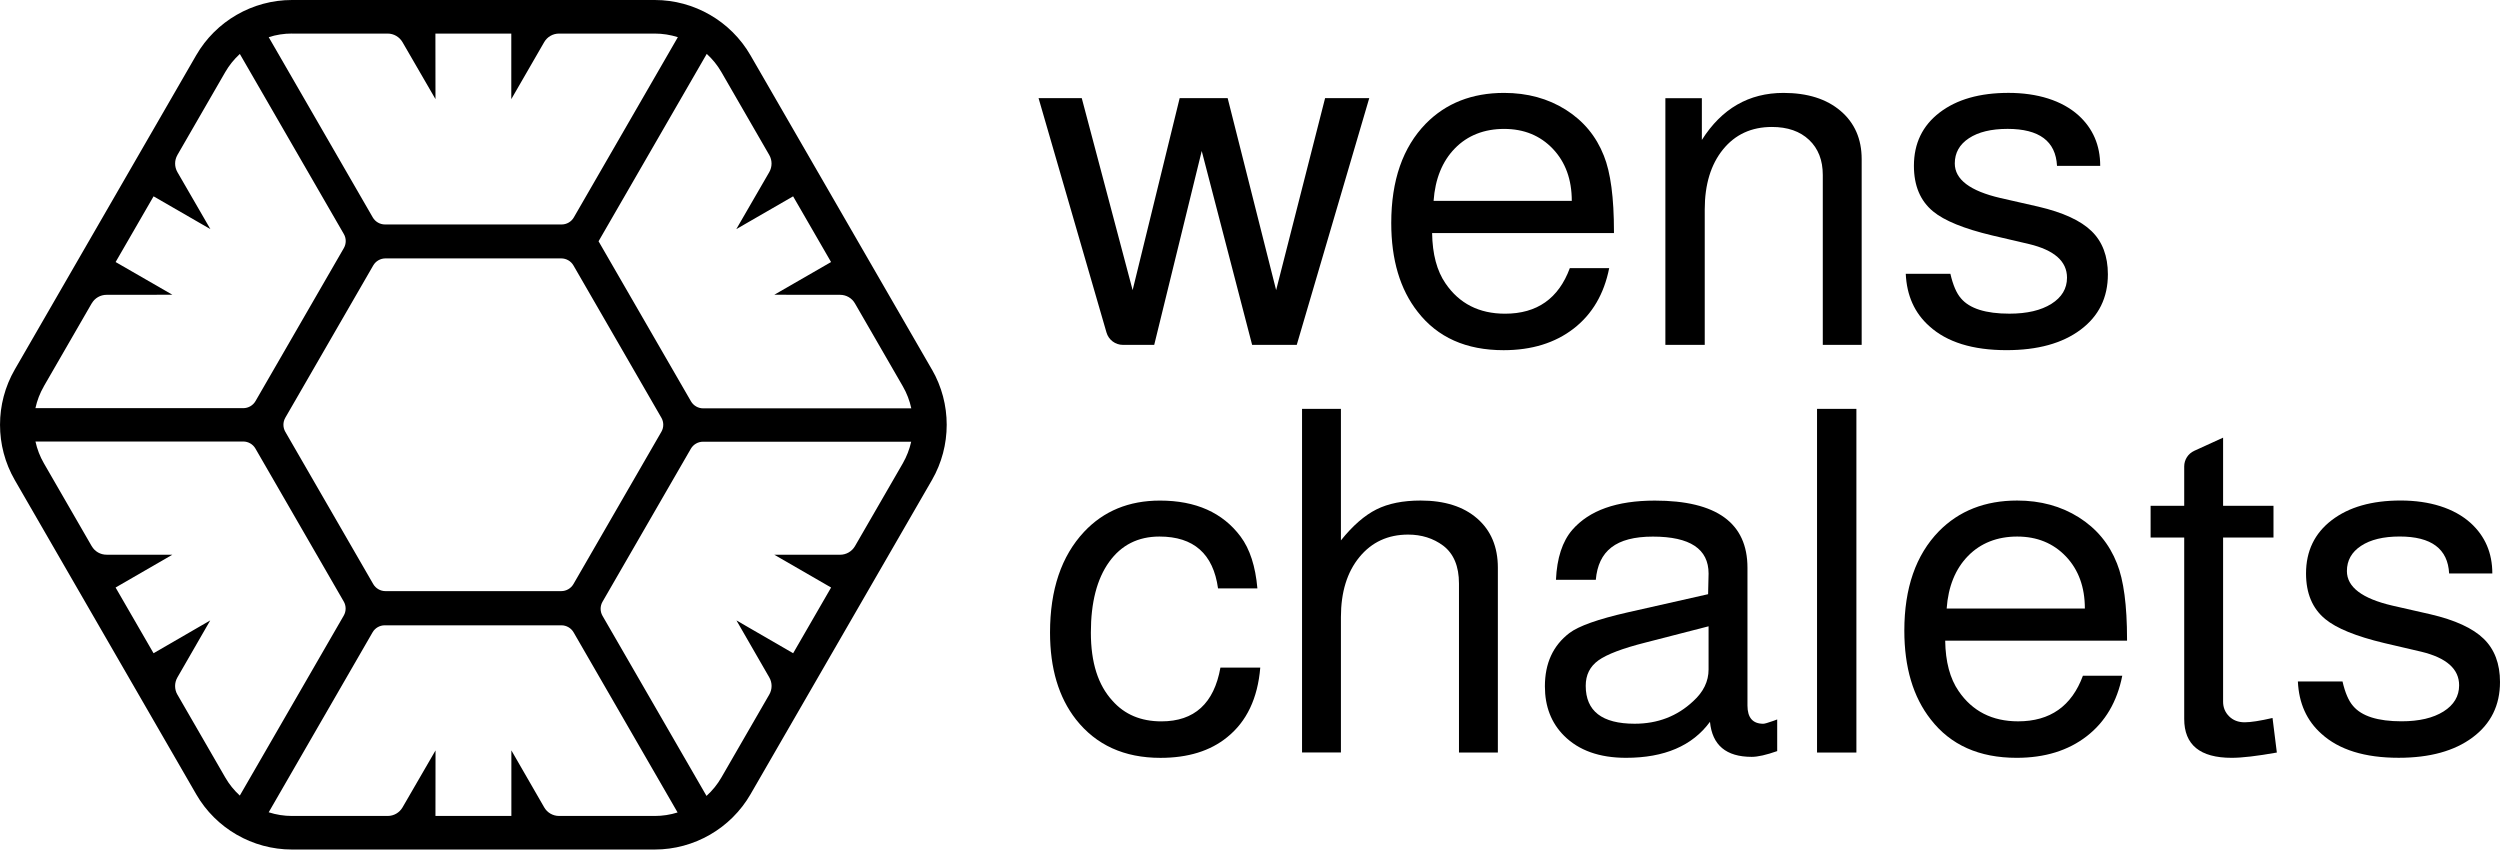
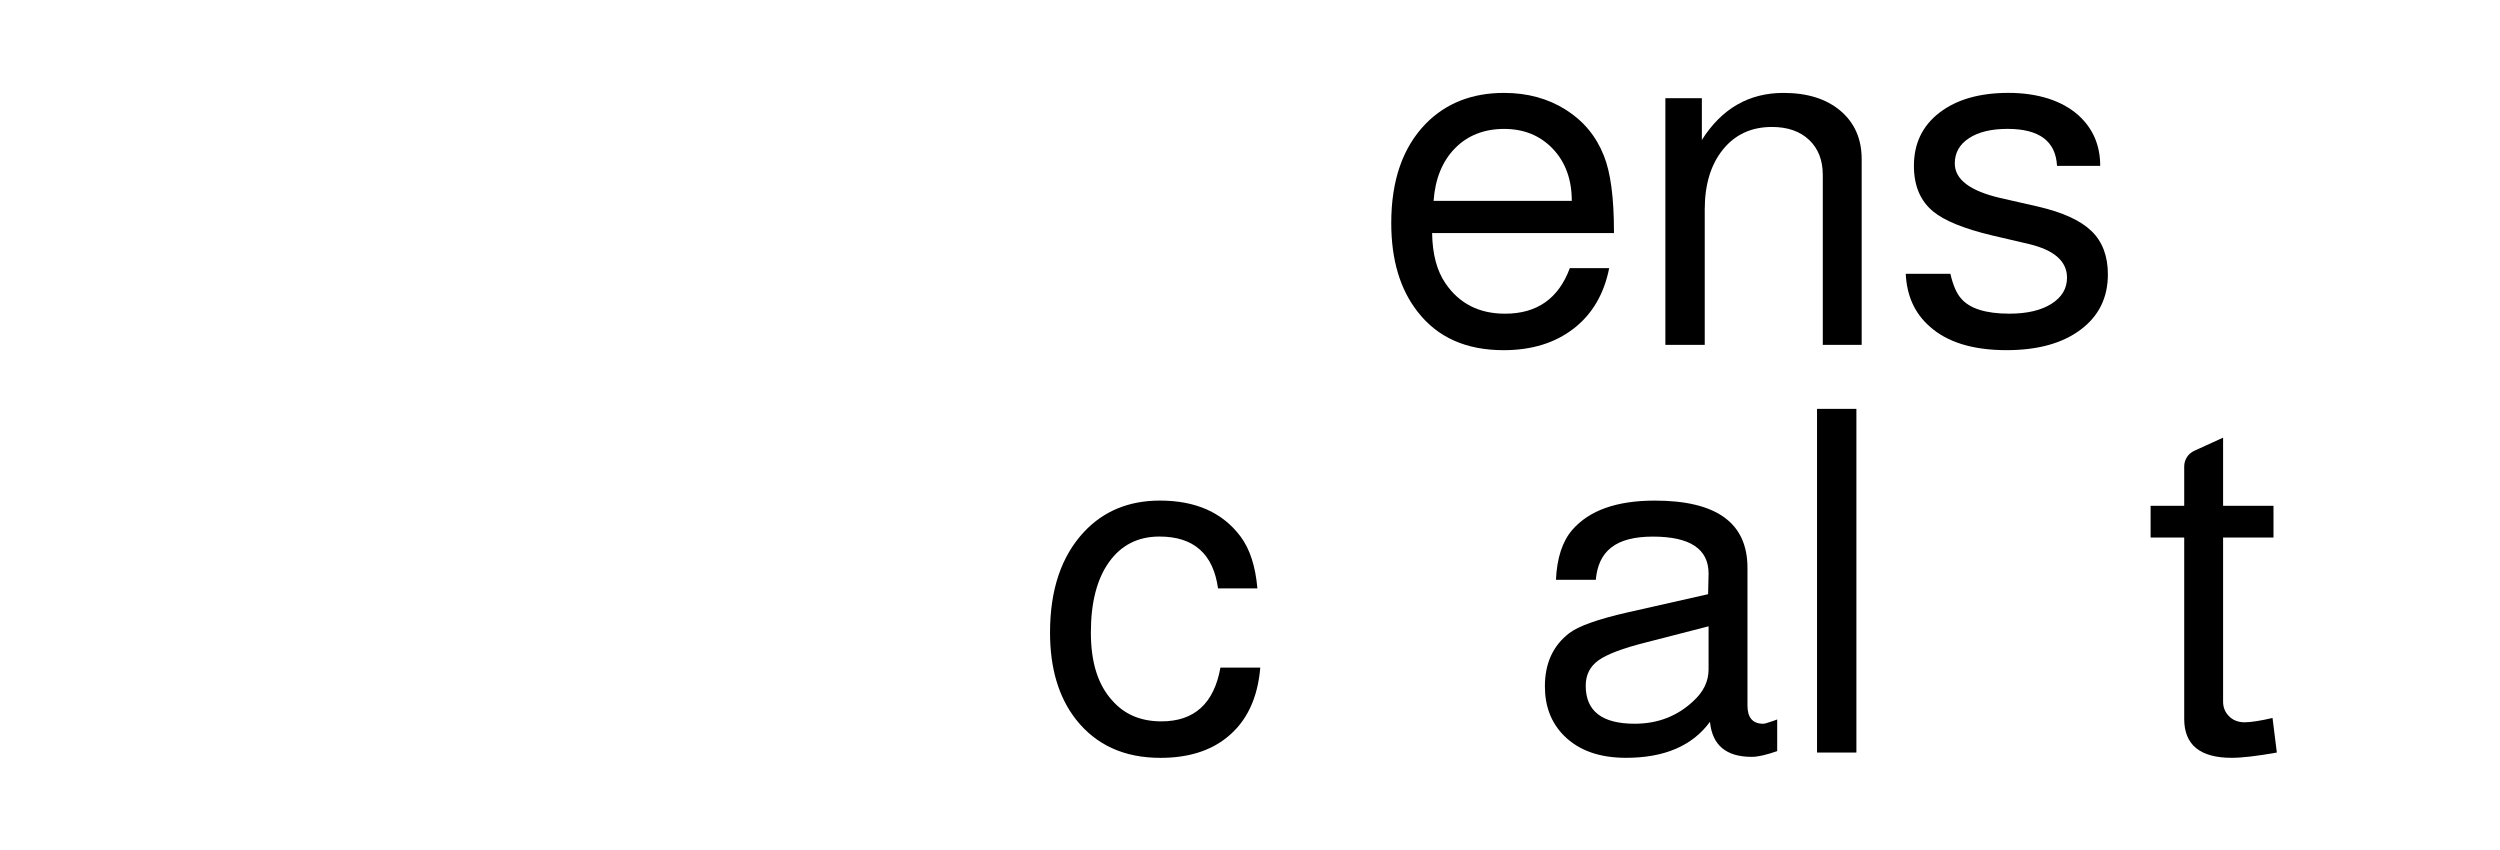
<svg xmlns="http://www.w3.org/2000/svg" id="Layer_1" data-name="Layer 1" viewBox="0 0 729.76 247.98">
-   <path d="M272.03,107.87l-52.97-91.74c-5.74-9.95-16.44-16.13-27.93-16.13h-105.93c-11.48,0-22.19,6.18-27.93,16.13L4.31,107.87c-5.74,9.95-5.74,22.3,0,32.25l52.97,91.74c5.74,9.95,16.44,16.12,27.93,16.12h105.93c11.49,0,22.19-6.18,27.93-16.12l52.97-91.74c5.74-9.95,5.74-22.3,0-32.25ZM85.2,9.8h27.98-.02c1.78,0,3.43.96,4.33,2.5l9.63,16.63-.02-19.13h22.15v19.14s9.6-16.64,9.6-16.64c.89-1.55,2.54-2.5,4.33-2.5h-.02s27.97,0,27.97,0c2.28,0,4.54.35,6.74,1.05l-30.37,52.62c-.73,1.27-2.09,2.05-3.55,2.05h-51.58c-1.46,0-2.82-.79-3.55-2.05l-30.38-52.62c2.21-.71,4.48-1.06,6.76-1.06ZM193.06,121.94c.73,1.26.73,2.84,0,4.1l-25.67,44.46c-.73,1.26-2.09,2.05-3.55,2.05h-51.34c-1.46,0-2.82-.79-3.55-2.05l-25.67-44.46c-.73-1.26-.73-2.83,0-4.1l25.67-44.46c.73-1.26,2.09-2.05,3.55-2.05h51.34c1.46,0,2.82.79,3.55,2.05l25.67,44.46ZM12.79,112.77l13.99-24.24v.03c.88-1.55,2.53-2.5,4.32-2.5l19.22-.02-16.57-9.55,11.08-19.18,16.58,9.57-9.62-16.63c-.89-1.55-.9-3.46,0-5l-.02.02,13.99-24.24c1.13-1.96,2.56-3.73,4.25-5.28l30.36,52.57c.73,1.26.73,2.83,0,4.1l-25.79,44.67c-.73,1.26-2.09,2.05-3.55,2.05H10.34c.49-2.25,1.32-4.39,2.46-6.37ZM65.76,226.96l-13.99-24.23v.02c-.88-1.55-.88-3.45.01-5l9.59-16.65-16.55,9.58-11.08-19.18,16.58-9.58h-19.21c-1.79.01-3.44-.94-4.33-2.49v.02s-13.98-24.23-13.98-24.23c-1.14-1.97-1.96-4.1-2.45-6.34h60.65c1.46,0,2.82.78,3.55,2.04l25.79,44.67c.73,1.26.73,2.83,0,4.1l-30.34,52.54c-1.69-1.54-3.11-3.31-4.24-5.27ZM191.14,238.18h-27.95c-1.79,0-3.44-.95-4.33-2.5l-9.59-16.64v19.14h-22.16l.02-19.13-9.63,16.63c-.89,1.54-2.54,2.5-4.33,2.5h-27.96c-2.29,0-4.57-.36-6.78-1.07l30.32-52.53c.73-1.27,2.09-2.05,3.55-2.05h51.58c1.46,0,2.82.79,3.55,2.05l30.36,52.58c-2.17.68-4.4,1.02-6.65,1.02ZM263.55,135.22l-13.99,24.22c-.9,1.54-2.54,2.49-4.33,2.49h-19.21s16.58,9.57,16.58,9.57l-11.08,19.18-16.55-9.58,9.59,16.65c.89,1.54.89,3.44,0,4.98l-13.99,24.23c-1.15,2-2.61,3.8-4.34,5.37l-30.36-52.57c-.73-1.26-.73-2.84,0-4.1l25.79-44.67c.73-1.26,2.09-2.05,3.55-2.05h60.77c-.5,2.23-1.32,4.34-2.44,6.29ZM205.25,119.2c-1.46,0-2.82-.79-3.55-2.05l-26.98-46.72,31.58-54.7c1.7,1.55,3.14,3.33,4.27,5.3l13.98,24.22h0c.89,1.54.89,3.45,0,5l-9.62,16.63,16.58-9.57,11.08,19.18-16.57,9.55,19.22.02c1.78,0,3.43.95,4.32,2.5h0s13.98,24.21,13.98,24.21c1.15,1.99,1.98,4.15,2.47,6.42h-60.76Z" />
  <g>
-     <path d="M378.53,100.67h-13.03l-14.71-56.6-13.87,56.6h-9.13c-2.23,0-4.18-1.47-4.8-3.61l-19.83-68.41h12.61l14.85,56.04,13.73-56.04h14.01l14.15,56.04,14.29-56.04h12.89l-21.16,72.01Z" />
    <path d="M471.14,68.03h-53.1c.09,6.16,1.4,11.07,3.92,14.71,4.01,5.88,9.81,8.83,17.37,8.83,9.34,0,15.64-4.44,18.91-13.31h11.49c-1.5,7.57-4.95,13.45-10.37,17.65-5.42,4.2-12.24,6.31-20.46,6.31-10.93,0-19.29-3.73-25.08-11.21-5.14-6.54-7.71-15.18-7.71-25.92,0-12.42,3.36-22.09,10.09-29,5.88-5.98,13.5-8.97,22.84-8.97,6.82,0,12.82,1.64,18,4.9,5.18,3.27,8.9,7.75,11.14,13.45,1.96,4.86,2.94,12.24,2.94,22.14v.42ZM458.81,58.64c0-6.26-1.85-11.32-5.53-15.2-3.69-3.87-8.43-5.81-14.22-5.81s-10.67,1.89-14.36,5.67c-3.69,3.78-5.77,8.9-6.23,15.34h40.35Z" />
    <path d="M486.13,28.66h10.65v12.19c5.79-9.15,13.73-13.73,23.82-13.73,7,0,12.56,1.75,16.67,5.25,4.11,3.5,6.16,8.2,6.16,14.08v54.22h-11.35v-49.6c0-4.3-1.33-7.71-3.99-10.23-2.66-2.52-6.28-3.78-10.86-3.78-5.98,0-10.74,2.2-14.29,6.58-3.55,4.39-5.32,10.23-5.32,17.51v39.51h-11.49V28.66Z" />
    <path d="M613.06,48.41h-12.61c-.37-7.19-5.18-10.79-14.43-10.79-4.76,0-8.52.91-11.28,2.73-2.76,1.82-4.13,4.27-4.13,7.36,0,4.67,4.44,8.03,13.31,10.09l11.07,2.52c7.19,1.68,12.38,4.06,15.55,7.15,3.17,3.08,4.76,7.29,4.76,12.61,0,6.82-2.66,12.21-7.99,16.18-5.32,3.97-12.52,5.95-21.58,5.95-9.9,0-17.42-2.33-22.56-7.01-4.3-3.83-6.58-8.92-6.87-15.27h13.03c.75,3.27,1.77,5.65,3.08,7.15,2.52,2.99,7.24,4.48,14.15,4.48,5.14,0,9.22-.96,12.26-2.87,3.03-1.91,4.55-4.46,4.55-7.64,0-4.76-3.69-8.03-11.07-9.81l-10.79-2.52c-8.22-1.96-13.96-4.3-17.23-7.01-3.74-3.08-5.6-7.52-5.6-13.31,0-6.54,2.5-11.72,7.5-15.55,5-3.83,11.7-5.74,20.11-5.74s15.6,2.2,20.46,6.58c4.2,3.83,6.31,8.73,6.31,14.71Z" />
    <path d="M367.04,171.75h-11.49c-1.4-10.09-7.1-15.13-17.09-15.13-6.26,0-11.16,2.48-14.71,7.43-3.55,4.95-5.32,11.82-5.32,20.6s2.1,15.32,6.3,19.9c3.55,4.02,8.31,6.02,14.29,6.02,9.62,0,15.36-5.23,17.23-15.69h11.63c-.75,8.97-3.97,15.74-9.67,20.32-4.95,4.02-11.44,6.02-19.47,6.02-10.56,0-18.77-3.73-24.66-11.21-5.04-6.44-7.57-14.9-7.57-25.36,0-12.52,3.31-22.32,9.95-29.42,5.7-6.07,13.08-9.11,22.14-9.11,10.46,0,18.31,3.5,23.54,10.51,2.71,3.64,4.34,8.69,4.9,15.13Z" />
-     <path d="M380.07,119.35h11.35v38.39c3.45-4.3,6.91-7.31,10.37-9.04,3.45-1.73,7.75-2.59,12.89-2.59,7.01,0,12.52,1.75,16.53,5.25,4.01,3.5,6.02,8.29,6.02,14.36v53.94h-11.35v-49.32c0-5.04-1.54-8.73-4.62-11.07-2.9-2.15-6.31-3.22-10.23-3.22-5.88,0-10.63,2.2-14.22,6.58-3.6,4.39-5.39,10.23-5.39,17.51v39.51h-11.35v-100.32Z" />
    <path d="M518.77,210v9.25c-3.18,1.12-5.65,1.68-7.43,1.68-7.47,0-11.54-3.41-12.19-10.23-5.14,7.01-13.31,10.51-24.52,10.51-7.75,0-13.78-2.15-18.07-6.44-3.74-3.73-5.6-8.55-5.6-14.43,0-6.72,2.38-11.91,7.15-15.55,2.71-2.05,8.36-4.06,16.95-6.02l23.54-5.32.14-6.02c0-7.19-5.42-10.79-16.25-10.79s-15.93,4.2-16.67,12.61h-11.63c.28-6.35,1.87-11.21,4.76-14.57,4.95-5.7,12.98-8.55,24.1-8.55,18.03,0,27.04,6.54,27.04,19.61v40.21c0,3.55,1.54,5.32,4.62,5.32.37,0,1.35-.28,2.94-.84.56-.19.93-.33,1.12-.42ZM498.74,182.82l-18.49,4.76c-6.63,1.68-11.19,3.41-13.66,5.18-2.48,1.78-3.71,4.25-3.71,7.43,0,7.38,4.76,11.07,14.29,11.07,6.72,0,12.42-2.19,17.09-6.58,2.99-2.71,4.48-5.79,4.48-9.25v-12.61Z" />
    <path d="M541.89,119.35v100.32h-11.49v-100.32h11.49Z" />
-     <path d="M620.91,187.02h-53.1c.09,6.16,1.4,11.07,3.92,14.71,4.01,5.88,9.81,8.83,17.37,8.83,9.34,0,15.64-4.44,18.91-13.31h11.49c-1.5,7.57-4.95,13.45-10.37,17.65-5.42,4.2-12.24,6.31-20.46,6.31-10.93,0-19.29-3.73-25.08-11.21-5.14-6.54-7.71-15.18-7.71-25.92,0-12.42,3.36-22.09,10.09-29,5.88-5.98,13.5-8.97,22.84-8.97,6.82,0,12.82,1.64,18,4.9,5.18,3.27,8.9,7.75,11.14,13.45,1.96,4.86,2.94,12.24,2.94,22.14v.42ZM608.58,177.63c0-6.26-1.85-11.32-5.53-15.2-3.69-3.87-8.43-5.81-14.22-5.81s-10.67,1.89-14.36,5.67c-3.69,3.78-5.77,8.9-6.23,15.34h40.35Z" />
    <path d="M663.64,147.65v9.25h-14.71v47.92c0,1.68.58,3.11,1.75,4.27,1.17,1.17,2.68,1.75,4.55,1.75,1.77,0,4.48-.42,8.13-1.26l1.26,10.09c-5.79,1.03-10.18,1.54-13.17,1.54-9.25,0-13.87-3.78-13.87-11.35v-52.96h-9.81v-9.25h9.81v-11.5c0-1.96,1.14-3.73,2.92-4.55l8.43-3.85v19.89h14.71Z" />
-     <path d="M727.52,167.4h-12.61c-.37-7.19-5.18-10.79-14.43-10.79-4.76,0-8.52.91-11.28,2.73-2.76,1.82-4.13,4.27-4.13,7.36,0,4.67,4.44,8.03,13.31,10.09l11.07,2.52c7.19,1.68,12.38,4.06,15.55,7.15,3.17,3.08,4.76,7.29,4.76,12.61,0,6.82-2.66,12.21-7.99,16.18-5.32,3.97-12.52,5.95-21.58,5.95-9.9,0-17.42-2.33-22.56-7.01-4.3-3.83-6.58-8.92-6.87-15.27h13.03c.75,3.27,1.77,5.65,3.08,7.15,2.52,2.99,7.24,4.48,14.15,4.48,5.14,0,9.22-.96,12.26-2.87,3.03-1.91,4.55-4.46,4.55-7.64,0-4.76-3.69-8.03-11.07-9.81l-10.79-2.52c-8.22-1.96-13.96-4.3-17.23-7.01-3.74-3.08-5.6-7.52-5.6-13.31,0-6.54,2.5-11.72,7.5-15.55,5-3.83,11.7-5.74,20.11-5.74s15.6,2.2,20.46,6.58c4.2,3.83,6.31,8.73,6.31,14.71Z" />
  </g>
</svg>